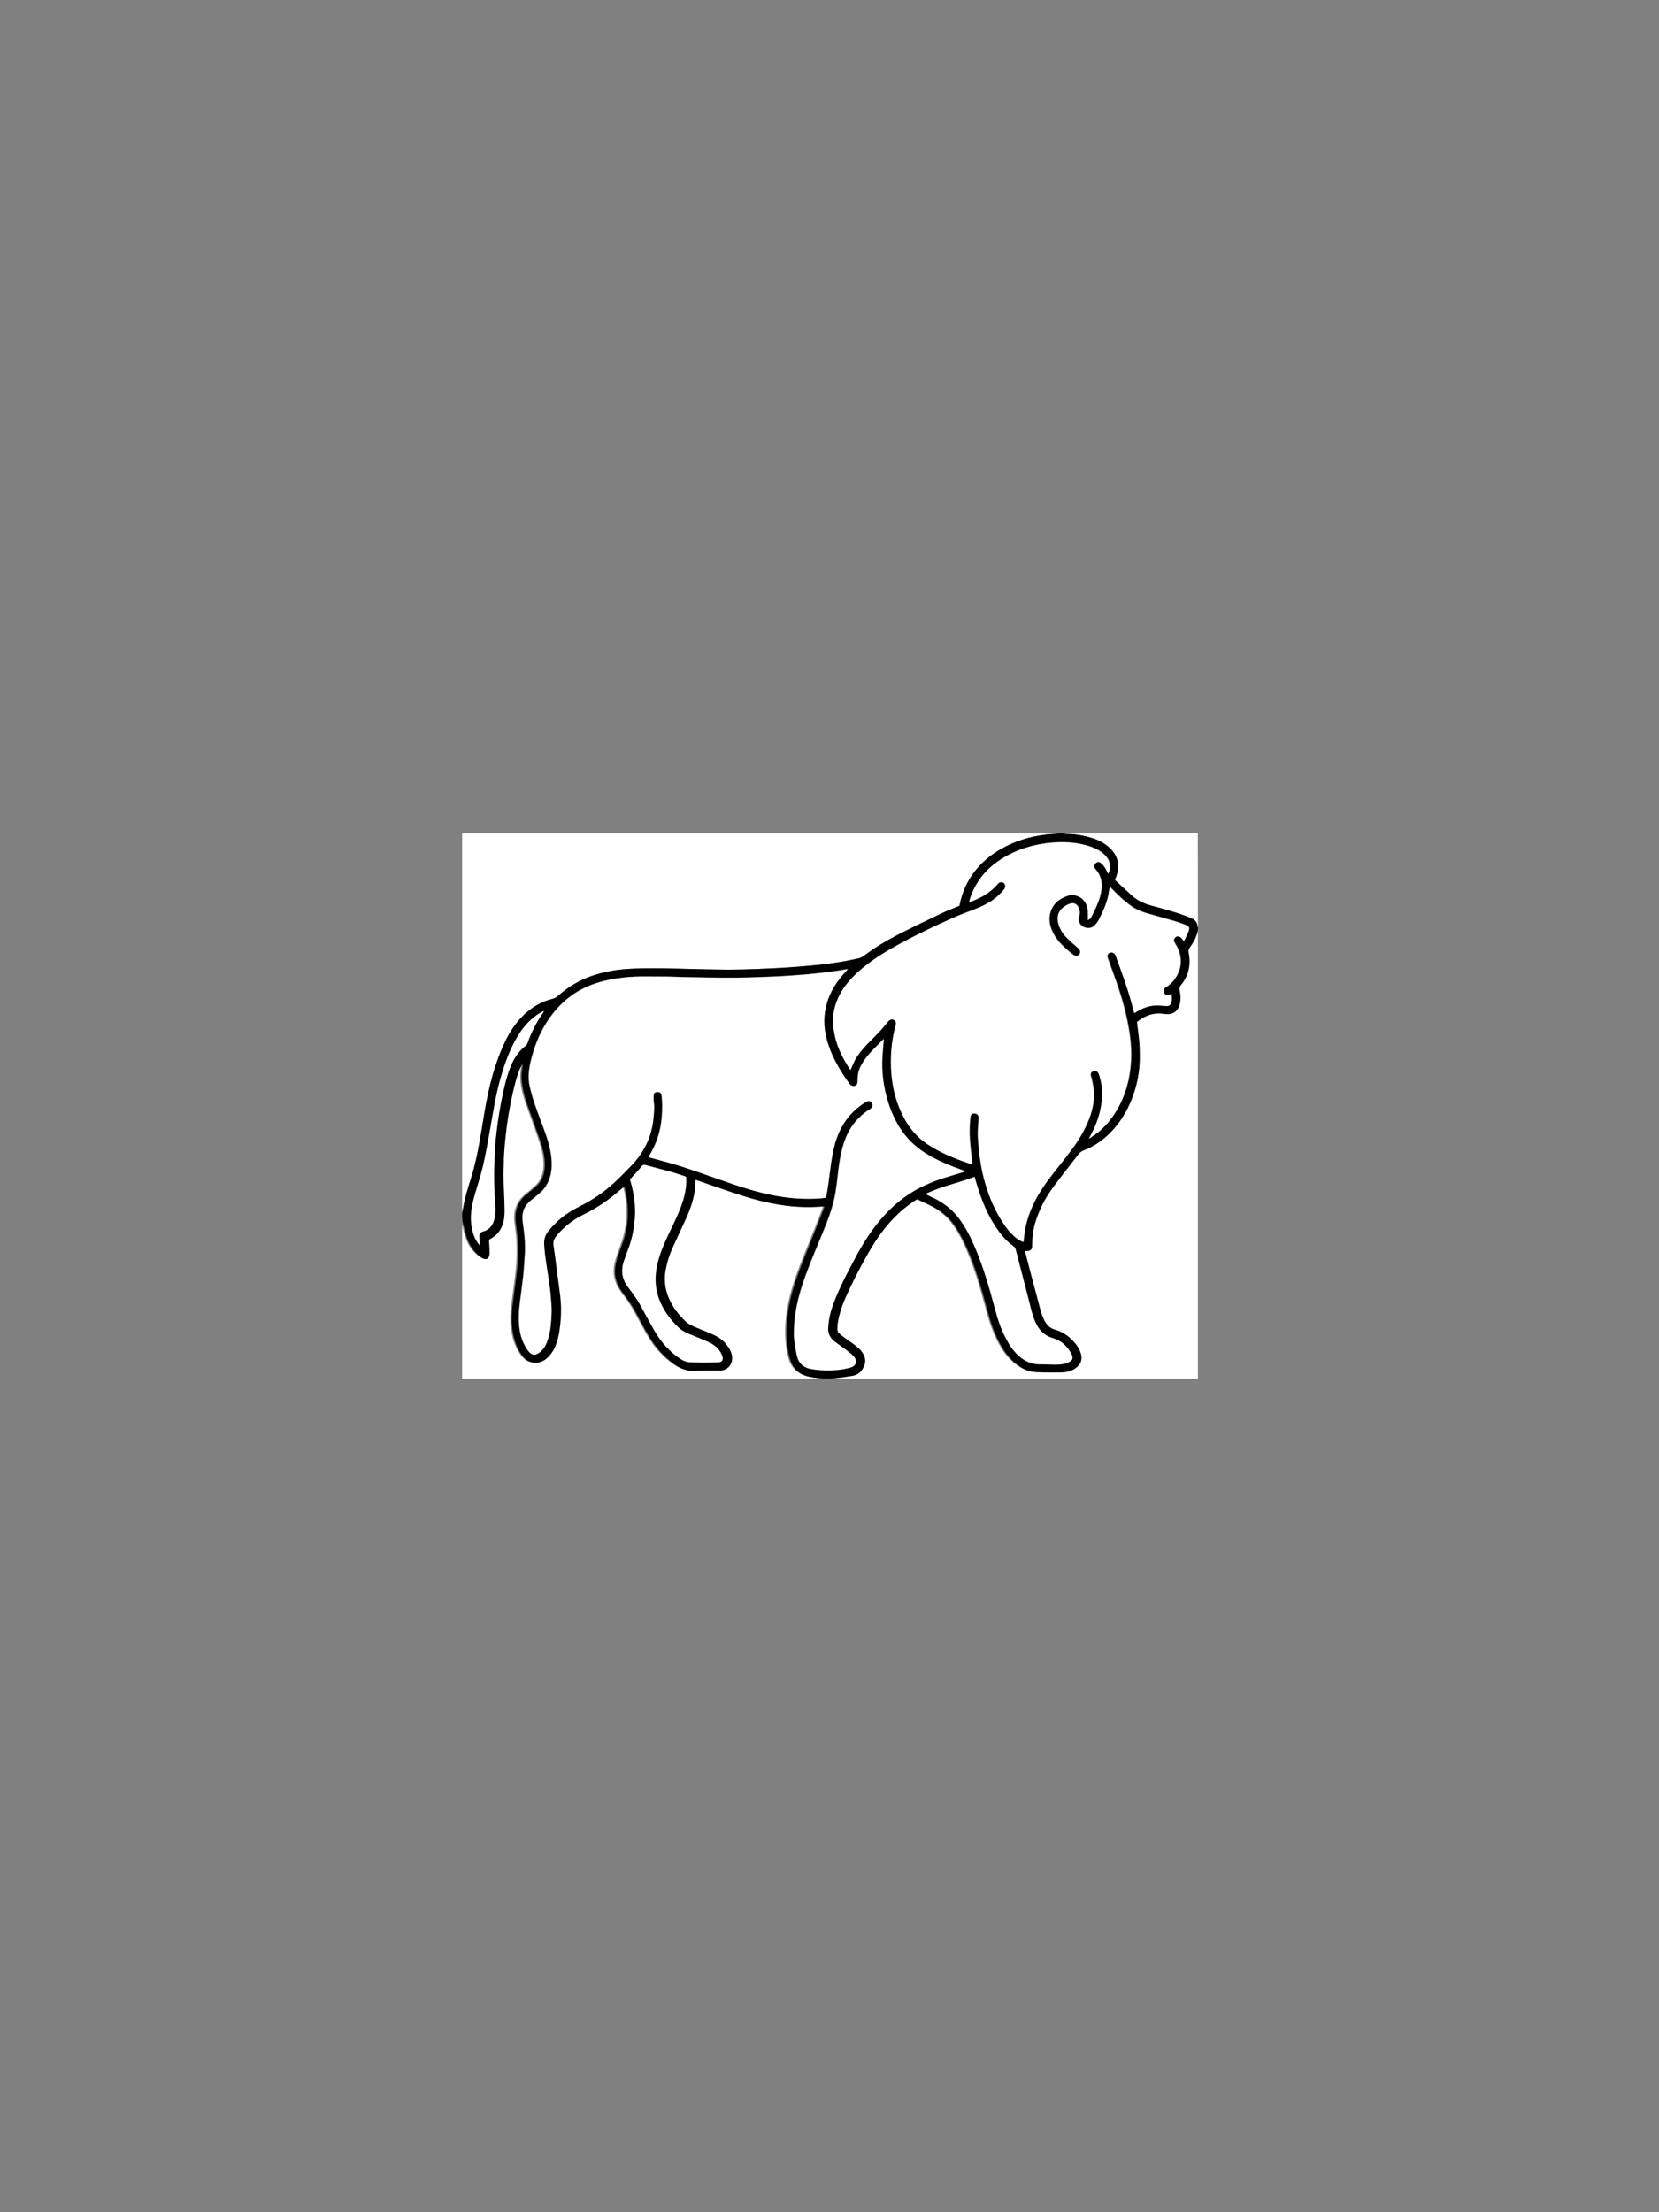
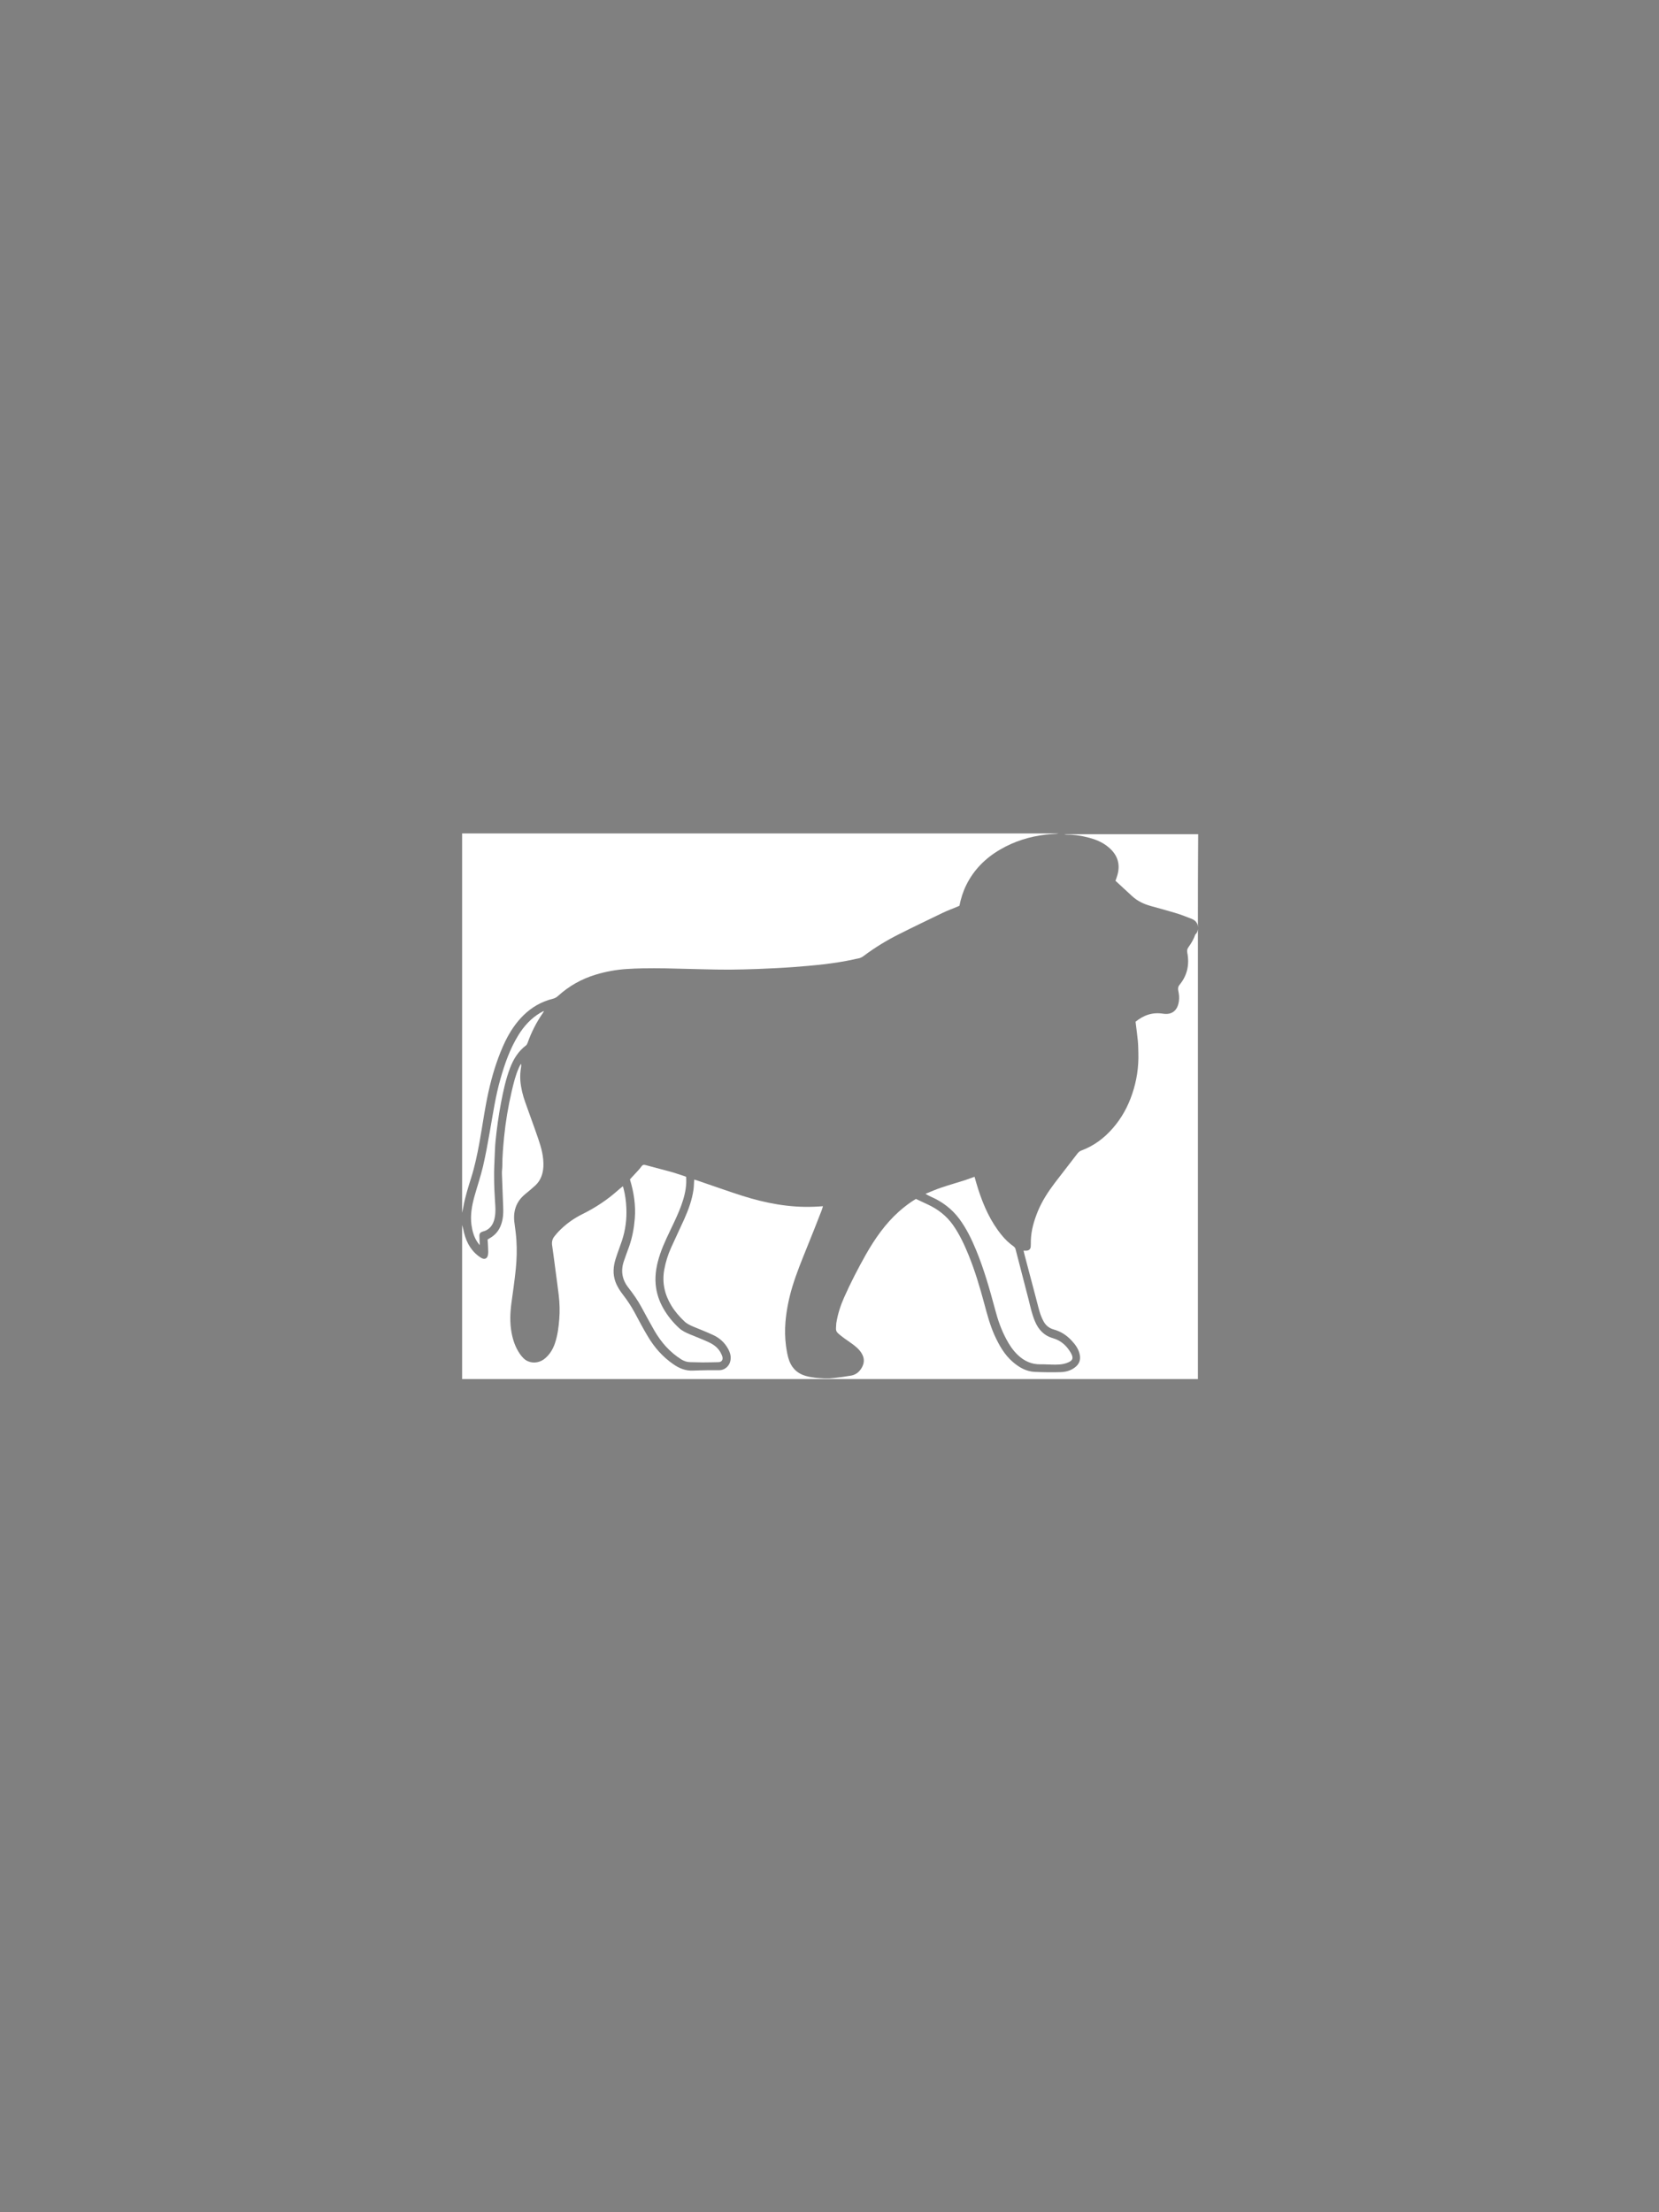
<svg xmlns="http://www.w3.org/2000/svg" xml:space="preserve" style="enable-background:new 0 0 1296 1728;" viewBox="0 0 1296 1728" y="0px" x="0px" id="Layer_1" version="1.1">
  <rect x="0" y="0" width="1296" height="1728" fill="#808080" stroke="none" />
  <style type="text/css">
	.st0{fill:#FFFFFF;}
</style>
  <g>
    <path d="M935.8,725.8c0,117.1,0,234.3,0,351.4c-191.6,0-383.2,0-574.8,0c0-40.1,0-80.2,0-120.3   c0.3,1.1,0.7,2.2,0.9,3.3c0.8,3.9,1.9,7.7,3.8,11.3c2.5,4.6,5.8,8.4,10.3,11.1c2.6,1.5,4.7,0.5,5.2-2.4c0.3-1.7,0.2-3.5,0.1-5.2   c-0.1-2.3-0.2-4.6-0.4-6.8c1.5-1,3-1.7,4.2-2.7c4.2-3.2,6.4-7.7,7.4-12.7c1-4.8,0.6-9.7,0.4-14.6c-0.2-7.1-0.6-14.2-0.8-21.3   c-0.1-2.1,0.3-4.1,0.3-6.2c0-7.6,0.7-15.1,1.4-22.6c1.2-12,3.2-23.8,5.9-35.5c1.5-6.4,3-12.7,5.7-18.7c0.4-1,1-1.9,1.5-2.9   c0.4,0.8,0.3,1.5,0.2,2.2c-0.6,3.6-0.9,7.3-0.6,11c0.5,5.8,1.9,11.5,3.9,17c3.3,9.5,6.9,18.9,10.1,28.4c2.4,6.9,4.3,14,4,21.5   c-0.3,5.7-2,10.8-6.2,14.8c-2.6,2.4-5.4,4.7-8.2,7c-7.1,5.9-9.4,13.5-8.2,22.4c0.6,4.4,1.2,8.8,1.5,13.3c0.5,7.7,0.3,15.3-0.5,22.9   c-0.9,8.9-2.2,17.7-3.4,26.5c-1,7.6-1.3,15.2,0.1,22.8c1.1,6.1,3.1,11.9,6.7,17c1.6,2.2,3.4,4.3,5.9,5.4c4.6,2.1,10.1,1.1,14-2.5   c3.5-3.1,5.8-7,7.3-11.4c2.1-6.2,2.9-12.6,3.4-19c0.5-6.1,0.3-12.3-0.4-18.4c-0.8-6.4-1.6-12.8-2.5-19.2   c-0.9-6.7-1.7-13.4-2.7-20.1c-0.4-2.7,0.3-5.1,2-7.1c1-1.2,2-2.5,3.1-3.6c5.5-5.7,11.8-10.2,18.9-13.7c9.9-4.9,19.1-11,27.4-18.4   c1.2-1.1,2.5-2.1,3.9-3.2c0.2,0.8,0.4,1.2,0.5,1.7c1.3,5,2,10.1,2.2,15.3c0.4,8.7-0.7,17.2-3.4,25.4c-1.6,4.8-3.5,9.6-5,14.4   c-1.8,5.8-2.3,11.7-0.2,17.6c1.4,3.9,3.6,7.3,6.1,10.5c3.3,4.3,6.3,8.8,8.9,13.6c3.4,6.3,6.7,12.7,10.4,18.8   c5.1,8.6,11.6,16,19.9,21.7c4.7,3.3,9.7,5.3,15.6,5c3.6-0.2,7.2-0.2,10.8-0.3c3.2,0,6.4,0,9.6,0c3.7-0.1,6.9-2.5,8.2-6   c1.4-4.1,0.3-7.7-1.7-11.2c-2.7-4.7-6.7-8.2-11.6-10.4c-5-2.3-10.1-4.3-15.2-6.4c-2.5-1.1-5-2.2-7-4.1c-3.9-3.7-7.4-7.7-10.2-12.3   c-5.3-8.7-7.4-18-5.6-28.1c1.1-6,2.9-11.8,5.4-17.3c3.4-7.6,7-15,10.4-22.6c3.3-7.4,6-15,7.1-23c0.3-2.4,0.3-4.9,0.5-7.5   c0.6,0.2,1.2,0.3,1.8,0.5c11.9,4,23.7,8.3,35.6,12.1c18.3,5.8,37,9.4,56.3,8.6c2.2-0.1,4.4-0.2,6.9-0.4c-0.4,1.3-0.7,2.4-1.1,3.4   c-3.7,9.5-7.4,19-11.3,28.5c-4.1,10.2-8.3,20.4-11.5,30.9c-2.7,9-4.6,18.2-5.4,27.6c-0.5,6.2-0.4,12.4,0.4,18.6   c0.6,4.1,1.2,8.2,2.7,12.1c2.4,6,6.7,9.8,12.9,11.5c4.8,1.3,9.7,1.7,14.7,1.9c2.3,0.1,4.6,0,6.9-0.3c4.6-0.5,9.2-1.1,13.7-1.9   c3.9-0.7,6.7-3.1,8.6-6.7c1.9-3.7,1.7-7.2-0.4-10.7c-1.9-3.2-4.8-5.5-7.8-7.7c-2.6-1.9-5.3-3.6-7.8-5.6c-5.3-4.1-4.5-4-4.2-10.2   c0-0.2,0.1-0.3,0.1-0.5c1.1-6.8,3.2-13.3,6-19.6c5.1-11.5,10.9-22.7,17.1-33.7c7-12.3,15.1-23.9,25.7-33.4   c4.2-3.7,8.6-7.1,13.3-9.9c3.2,1.5,6.3,3,9.4,4.4c7.9,3.7,14.5,8.8,19.6,16c5.1,7.3,8.8,15.2,12.1,23.3   c5.1,12.5,8.9,25.4,12.4,38.4c2.2,8.2,4.4,16.5,7.9,24.3c3.6,7.9,7.8,15.4,14.5,21.1c4.9,4.2,10.4,7.3,16.9,7.6   c6.7,0.3,13.4,0.4,20.1,0.2c4-0.1,7.9-1.1,11.2-3.6c3.2-2.4,4.7-5.5,4-9.6c-0.8-4.6-3.4-8.2-6.5-11.5c-3.8-4.1-8.4-7.1-13.9-8.6   c-3.9-1.1-6.6-3.5-8.3-7c-1.1-2.1-2-4.4-2.7-6.7c-1.2-4-2.1-8-3.2-12c-2.8-10.5-5.5-21-8.3-31.4c-0.4-1.4-0.7-2.9-1.1-4.5   c1,0,1.7,0,2.4,0c1.9-0.1,3.1-1.3,3.2-3.2c0.1-1.5,0.1-3,0.1-4.5c0.2-8,2.4-15.5,5.4-22.9c3.3-8.1,8.1-15.4,13.3-22.3   c5.8-7.6,11.7-15.1,17.5-22.7c1-1.3,2-2.2,3.5-2.7c9.6-3.6,17.6-9.6,24.3-17.3c6.9-7.9,11.9-17,15.2-26.9   c3.5-10.3,5.1-20.9,4.8-31.7c-0.1-3.2-0.1-6.4-0.4-9.6c-0.5-5-1.2-9.9-1.8-15c6.2-5.1,13.2-7.6,21.4-6.3c7,1.1,11.3-2.4,12.4-9.4   c0.5-2.9,0.2-5.7-0.4-8.5c-0.4-1.8-0.2-3.3,1.1-4.8c6-7.4,7.7-15.8,5.9-25c-0.4-1.9,0.1-3.1,1.1-4.5c2.2-3,4-6.2,5.2-9.7   C935.3,728.7,935.5,727.2,935.8,725.8z" class="st0" />
    <path d="M361,947.3c0-98.8,0-197.5,0-296.3c155.3,0,310.6,0,465.9,0c-0.6,0.1-1.2,0.3-1.8,0.3   c-2.6,0.2-5.3,0.3-7.9,0.6c-12.8,1.5-24.8,5.2-35.9,11.7c-11.5,6.7-20.6,15.8-26.5,27.8c-2.5,5.1-4.2,10.5-5.3,16.1   c-0.5,0.2-0.9,0.4-1.3,0.6c-4,1.7-8,3.1-11.9,5c-11.4,5.5-22.9,11-34.2,16.7c-9.5,4.8-18.6,10.3-27.1,16.7   c-1.4,1.1-2.9,1.9-4.7,2.2c-1.1,0.2-2.2,0.4-3.3,0.7c-15.6,3.4-31.4,4.8-47.2,6c-9.4,0.7-18.8,1.1-28.2,1.5   c-7.3,0.3-14.5,0.4-21.8,0.5c-6.9,0-13.9-0.1-20.8-0.3c-9.7-0.2-19.3-0.5-29-0.7c-6.1-0.1-12.1-0.1-18.2,0c-4,0.1-8,0.2-12,0.5   c-8.3,0.5-16.5,2-24.4,4.4c-11,3.3-20.8,8.8-29.4,16.6c-1.3,1.2-2.6,1.9-4.3,2.3c-8.8,2.2-16.4,6.6-22.8,12.9   c-6,5.9-10.5,12.8-14.2,20.3c-5.3,11.1-9.1,22.8-12,34.7c-3.6,14.7-5.5,29.7-8.2,44.6c-1.7,9.2-3.6,18.3-6.4,27.2   c-2.3,7.3-4.6,14.6-6,22.1C361.8,943.8,361.4,945.5,361,947.3z" class="st0" />
-     <path d="M361,947.3c0.4-1.8,0.8-3.5,1.1-5.3c1.4-7.6,3.7-14.8,6-22.1c2.8-8.9,4.7-18,6.4-27.2c2.7-14.9,4.6-29.9,8.2-44.6   c2.9-12,6.7-23.6,12-34.7c3.6-7.5,8.2-14.4,14.2-20.3c6.5-6.4,14.1-10.7,22.8-12.9c1.7-0.4,3-1.2,4.3-2.3   c8.5-7.7,18.3-13.2,29.4-16.6c8-2.4,16.1-3.8,24.4-4.4c4-0.3,8-0.4,12-0.5c6.1-0.1,12.1-0.1,18.2,0c9.7,0.2,19.3,0.5,29,0.7   c6.9,0.1,13.9,0.3,20.8,0.3c7.3,0,14.5-0.2,21.8-0.5c9.4-0.4,18.8-0.8,28.2-1.5c15.8-1.2,31.6-2.6,47.2-6c1.1-0.2,2.2-0.5,3.3-0.7   c1.8-0.3,3.3-1.1,4.7-2.2c8.5-6.4,17.7-11.8,27.1-16.7c11.3-5.8,22.7-11.3,34.2-16.7c3.9-1.9,7.9-3.3,11.9-5   c0.4-0.2,0.9-0.4,1.3-0.6c1.1-5.6,2.8-11,5.3-16.1c5.9-12.1,15-21.1,26.5-27.8c11.1-6.5,23.2-10.2,35.9-11.7   c2.6-0.3,5.2-0.4,7.9-0.6c0.6,0,1.2-0.2,1.8-0.3c1.4,0,2.9,0,4.3,0c0.5,0.1,1,0.3,1.6,0.3c5.4,0,10.7,0.8,15.9,2   c6.3,1.5,12.2,3.7,17.2,8c6.3,5.4,9.1,12.2,7.1,20.5c-0.4,1.8-1.2,3.6-1.8,5.6c4.3,3.9,8.6,8,12.9,11.9c4.2,3.9,9.2,6.3,14.7,7.8   c6.4,1.8,12.8,3.4,19.1,5.4c4.4,1.4,8.7,3,13,4.7c2.8,1.1,4.7,3.2,4.7,6.6c0,0.2,0.2,0.4,0.3,0.6c0,0.5,0,1,0,1.4   c-0.3,1.5-0.5,2.9-1,4.3c-1.2,3.5-3,6.7-5.2,9.7c-1,1.4-1.5,2.6-1.1,4.5c1.8,9.2,0.1,17.6-5.9,25c-1.3,1.5-1.5,3-1.1,4.8   c0.6,2.8,0.9,5.6,0.4,8.5c-1.1,7-5.4,10.5-12.4,9.4c-8.2-1.3-15.2,1.2-21.4,6.3c0.6,5.1,1.3,10,1.8,15c0.3,3.2,0.3,6.4,0.4,9.6   c0.3,10.9-1.3,21.4-4.8,31.7c-3.4,9.9-8.3,19-15.2,26.9c-6.7,7.7-14.7,13.7-24.3,17.3c-1.5,0.6-2.5,1.5-3.5,2.7   c-5.8,7.6-11.8,15.1-17.5,22.7c-5.3,6.9-10,14.2-13.3,22.3c-3,7.3-5.3,14.9-5.4,22.9c0,1.5-0.1,3-0.1,4.5c-0.1,1.9-1.2,3.1-3.2,3.2   c-0.7,0.1-1.4,0-2.4,0c0.4,1.6,0.7,3.1,1.1,4.5c2.7,10.5,5.5,21,8.3,31.4c1.1,4,2,8,3.2,12c0.7,2.3,1.6,4.5,2.7,6.7   c1.8,3.5,4.5,5.9,8.3,7c5.4,1.5,10,4.5,13.9,8.6c3.1,3.3,5.7,6.9,6.5,11.5c0.7,4.1-0.8,7.2-4,9.6c-3.3,2.5-7.2,3.5-11.2,3.6   c-6.7,0.2-13.4,0.1-20.1-0.2c-6.6-0.3-12-3.4-16.9-7.6c-6.7-5.8-10.9-13.2-14.5-21.1c-3.5-7.8-5.7-16-7.9-24.3   c-3.5-13-7.3-25.9-12.4-38.4c-3.3-8.1-7.1-16.1-12.1-23.3c-5-7.2-11.7-12.3-19.6-16c-3.1-1.5-6.2-2.9-9.4-4.4   c-4.7,2.8-9.2,6.2-13.3,9.9c-10.7,9.5-18.7,21.1-25.7,33.4c-6.2,11-12,22.2-17.1,33.7c-2.8,6.3-4.9,12.8-6,19.6   c0,0.2-0.1,0.3-0.1,0.5c-0.4,6.2-1.1,6.1,4.2,10.2c2.5,2,5.2,3.7,7.8,5.6c3,2.2,5.8,4.5,7.8,7.7c2.1,3.5,2.3,7,0.4,10.7   c-1.8,3.6-4.6,6-8.6,6.7c-4.5,0.8-9.1,1.4-13.7,1.9c-2.3,0.3-4.6,0.4-6.9,0.3c-4.9-0.2-9.9-0.6-14.7-1.9   c-6.2-1.7-10.5-5.5-12.9-11.5c-1.5-3.9-2.2-8-2.7-12.1c-0.9-6.2-0.9-12.4-0.4-18.6c0.7-9.4,2.6-18.6,5.4-27.6   c3.2-10.5,7.4-20.7,11.5-30.9c3.8-9.5,7.5-19,11.3-28.5c0.4-1,0.7-2.1,1.1-3.4c-2.5,0.1-4.7,0.3-6.9,0.4c-19.3,0.8-38-2.8-56.3-8.6   c-11.9-3.8-23.7-8-35.6-12.1c-0.6-0.2-1.2-0.4-1.8-0.5c-0.2,2.6-0.2,5.1-0.5,7.5c-1.1,8.1-3.7,15.6-7.1,23c-3.4,7.6-7,15-10.4,22.6   c-2.5,5.5-4.3,11.3-5.4,17.3c-1.8,10.1,0.3,19.4,5.6,28.1c2.8,4.6,6.3,8.6,10.2,12.3c2,1.9,4.5,3,7,4.1c5.1,2.2,10.2,4.1,15.2,6.4   c4.9,2.3,8.8,5.7,11.6,10.4c2,3.5,3.2,7.1,1.7,11.2c-1.2,3.5-4.5,5.9-8.2,6c-3.2,0-6.4,0-9.6,0c-3.6,0.1-7.2,0.1-10.8,0.3   c-5.9,0.3-10.9-1.7-15.6-5c-8.3-5.8-14.8-13.2-19.9-21.7c-3.7-6.2-7-12.5-10.4-18.8c-2.6-4.8-5.6-9.3-8.9-13.6   c-2.5-3.2-4.8-6.6-6.1-10.5c-2.1-5.9-1.6-11.8,0.2-17.6c1.5-4.9,3.4-9.6,5-14.4c2.7-8.3,3.8-16.7,3.4-25.4   c-0.2-5.2-1-10.3-2.2-15.3c-0.1-0.5-0.3-0.9-0.5-1.7c-1.4,1.2-2.7,2.2-3.9,3.2c-8.3,7.3-17.4,13.5-27.4,18.4   c-7.1,3.5-13.4,8-18.9,13.7c-1.1,1.1-2.1,2.4-3.1,3.6c-1.7,2.1-2.4,4.4-2,7.1c1,6.7,1.8,13.4,2.7,20.1c0.8,6.4,1.7,12.8,2.5,19.2   c0.7,6.1,0.9,12.3,0.4,18.4c-0.5,6.4-1.2,12.8-3.4,19c-1.5,4.4-3.8,8.2-7.3,11.4c-3.9,3.6-9.4,4.6-14,2.5c-2.6-1.2-4.4-3.2-5.9-5.4   c-3.6-5.1-5.6-10.9-6.7-17c-1.4-7.6-1.1-15.2-0.1-22.8c1.1-8.8,2.4-17.7,3.4-26.5c0.8-7.6,1-15.3,0.5-22.9   c-0.3-4.4-0.9-8.9-1.5-13.3c-1.2-8.9,1.1-16.6,8.2-22.4c2.8-2.3,5.6-4.5,8.2-7c4.3-4,5.9-9.1,6.2-14.8c0.4-7.5-1.6-14.6-4-21.5   c-3.3-9.5-6.8-18.9-10.1-28.4c-1.9-5.5-3.3-11.2-3.9-17c-0.3-3.7-0.1-7.3,0.6-11c0.1-0.7,0.2-1.3-0.2-2.2c-0.5,1-1,1.9-1.5,2.9   c-2.7,6-4.2,12.4-5.7,18.7c-2.7,11.7-4.7,23.6-5.9,35.5c-0.8,7.5-1.4,15.1-1.4,22.6c0,2.1-0.3,4.1-0.3,6.2   c0.2,7.1,0.6,14.2,0.8,21.3c0.1,4.9,0.5,9.7-0.4,14.6c-1,5.1-3.3,9.5-7.4,12.7c-1.2,1-2.7,1.7-4.2,2.7c0.1,2.2,0.3,4.5,0.4,6.8   c0,1.7,0.1,3.5-0.1,5.2c-0.5,3-2.6,3.9-5.2,2.4c-4.5-2.7-7.8-6.5-10.3-11.1c-1.9-3.5-3-7.4-3.8-11.3c-0.2-1.1-0.6-2.2-0.9-3.3   C361,953.7,361,950.5,361,947.3z M645.2,935.5c1.7-7.4,2.2-14.7,3.1-22c0.8-7,1.9-13.9,3.8-20.6c3.8-13.2,11.1-24,22.8-31.5   c0.7-0.5,1.5-1,2.3-1.3c1.9-0.7,3.9,0.6,4.2,2.7c0.2,1.6-0.6,2.7-2,3.5c-4.3,2.6-8.1,5.9-11.4,9.8c-5,6-8,13-10.1,20.4   c-2.4,8.9-3.2,18-4.3,27.1c-0.6,4.6-1.2,9.2-2.3,13.7c-2.7,11.3-7.3,21.9-11.7,32.6c-4.8,11.7-9.8,23.4-13.6,35.5   c-3.7,12-6.1,24.2-6,36.9c0,1.5,0.1,3,0.3,4.5c0.7,4.2,1.1,8.5,2.2,12.7c1.3,5.1,4.8,8.4,10,9.5c1.2,0.3,2.4,0.5,3.5,0.6   c5.8,0.8,11.6,0.8,17.4,0.4c3.6-0.2,7.3-1,10.8-2c4.4-1.3,5.5-5.4,2.4-8.7c-1.6-1.7-3.5-3.3-5.4-4.7c-3.1-2.4-6.4-4.5-9.5-6.9   c-3.6-2.8-5.4-6.4-5-11.1c0.2-1.8,0.3-3.7,0.6-5.5c1-6.7,3.3-13,5.9-19.1c4-9.4,8.7-18.5,13.5-27.5c6.9-13,14.6-25.4,24.7-36.3   c5.6-6,11.9-11.4,18.8-15.9c9.8-6.4,20.5-10.6,31.7-13.8c3.8-1.1,7.6-2.3,11.5-3.5c-0.2-0.3-0.3-0.5-0.4-0.6   c-0.6-0.3-1.2-0.5-1.8-0.7c-8.4-2.9-16.5-6.3-24.3-10.6c-9-5-16.7-11.4-22.6-19.9c-6.6-9.5-10.6-20.1-13.1-31.3   c-1.6-7.4-2.4-14.9-2.3-22.5c0-4.5,0.6-9.1,0.9-13.6c0.1-1.3,0.2-2.5,0.4-4.4c-6,6.1-12.1,11.5-16.4,18.4c-1.8,2.9-3.3,5.9-3.7,9.3   c-0.3,2-0.3,4.1-0.4,6.2c-0.1,1.8-1.3,2.9-3.1,2.9c-1.3,0-2.3-0.5-3.1-1.6c-1.1-1.5-2.2-3-3.2-4.5c-6.4-9.4-11.9-19.3-14.7-30.4   c-2-7.9-2.6-15.9-1-23.9c2-10.2,6.9-19,13.7-26.7c1.2-1.3,2.3-2.6,3.8-4.3c-3.4,0.6-6.3,1.1-9.2,1.5c-14.3,2.1-28.7,3.3-43.1,4.1   c-8.6,0.5-17.2,0.7-25.8,1c-6.2,0.2-12.5,0.3-18.7,0.2c-10.3-0.1-20.6-0.3-30.9-0.5c-4.9-0.1-9.9-0.4-14.8-0.4   c-10.8,0-21.6-0.4-32.3,0.7c-8.8,1-17.3,2.6-25.6,5.8c-15.3,5.9-26.7,16.2-35.3,30c-5.6,9-9.3,18.7-11.8,28.9   c-1.6,6.5-2.5,13.1-1.1,19.7c1,4.7,2.4,9.4,3.9,14c3,8.7,6.4,17.2,9.4,25.9c2.5,7.4,4.2,15,4,23c-0.2,6.3-1.8,12.1-5.6,17.2   c-2.1,2.8-4.9,5-7.6,7.2c-2.1,1.6-4.2,3.3-5.9,5.2c-3.8,4.3-4.2,9.6-3.4,15.1c1.3,8.7,2.2,17.4,1.4,26.2c-0.4,4.6-0.5,9.2-1,13.8   c-0.8,7.2-1.8,14.4-2.7,21.5c-0.9,7.3-1.3,14.6-0.2,21.9c0.9,5.7,2.9,10.9,6.2,15.7c2.8,4,5.9,4.4,9.7,1.4   c3.3-2.7,4.9-6.4,6.2-10.3c2-6.4,2.4-13,2.7-19.6c0.2-3.3-0.1-6.5-0.3-9.8c-0.3-4.2-0.7-8.4-1.3-12.6c-1.4-10.6-3.5-21-4.2-31.7   c-0.2-3.7,0.6-7,2.8-9.8c2.3-2.9,4.9-5.7,7.6-8.3c5.5-5.2,11.9-9,18.7-12.4c9.3-4.6,17.8-10.4,25.3-17.5c4.7-4.3,9.1-8.9,13.6-13.5   c4.5-4.7,8.3-9.9,11.3-15.7c3.6-7,5.5-14.4,6.2-22.2c0.3-3.8,0.9-7.6,0.2-11.4c-0.3-1.8-0.2-3.7-0.2-5.5c0-1.7,1-2.6,2.7-2.8   c2.1-0.2,3.4,0.9,3.7,3.1c0.6,5.8,0.6,11.6,0,17.4c-0.9,10-3.8,19.3-8.9,28c-0.5,0.8-0.9,1.6-1.4,2.5c0.9,0.2,1.5,0.4,2.1,0.5   c7.9,2.2,15.9,4.2,23.7,6.7c12.1,3.9,24,8.3,36,12.4c14.3,4.9,28.8,9.3,43.9,11.5c9.5,1.3,19,1.7,28.6,1   C642.5,935.9,643.9,935.7,645.2,935.5z M850.7,889.4c0.8-0.4,1.1-0.6,1.4-0.8c8.8-5.4,15.5-12.8,20.6-21.6   c7-11.8,10.3-24.7,11.1-38.2c0.4-7,0-14-1-21c-2.1-15-6.3-29.4-11.4-43.6c-1.9-5.4-3.9-10.8-5.8-16.2c-0.6-1.7,0-3.2,1.4-3.8   c1.5-0.7,3.4-0.3,4.3,1c0.4,0.6,0.7,1.3,0.9,1.9c4.3,11.8,8.7,23.6,12,35.8c0.7,2.7,1.4,5.4,2.2,8.3c0.8-0.5,1.4-0.8,2-1.2   c6-3.7,12.5-5.5,19.6-4.6c1.3,0.2,2.7,0.2,4.1,0.2c1.2,0,2.2-0.6,2.7-1.6c1.2-2.5,1-5,0.5-7.7c-0.8,0.3-1.2,0.5-1.6,0.7   c-2.5,0.9-4.5-0.7-4.4-3.3c0-1.5,1.1-2.2,2.1-2.9c2.3-1.5,4.4-3.2,6-5.4c4-5.3,6-11.2,5-17.9c-0.6-4-2.1-7.6-4.3-11   c-1.2-1.8-0.9-3.6,0.6-4.7c1.3-1,3.5-0.5,4.7,0.9c0.5,0.6,1,1.3,1.8,2.3c1.3-2.9,2.7-5.3,3.6-7.9c0.9-2.6,0.4-3.7-2.1-4.7   c-2.8-1.1-5.7-2.2-8.6-3c-7.4-2.2-14.9-4.2-22.3-6.3c-4.2-1.2-8.2-3-11.9-5.6c-5.4-3.8-10.1-8.3-14.7-13c-0.6-0.6-1.2-1.2-1.9-1.9   c-0.6,3.1-0.9,5.8-1.6,8.5c-1.6,6.1-4.2,11.7-7,17.2c-0.8,1.5-1.9,3-3.1,4.2c-2,2.2-4.7,2.7-7.5,1.9c-3.4-0.9-6.3-4.6-4.9-8.5   c0.9-2.4,0.6-4.9-0.4-7.2c-1.3-2.9-4-4-6.9-2.9c-2.4,0.9-4.4,2.2-6.2,3.9c-2.7,2.8-3.6,6.1-2.9,9.9c0.9,4.9,3.2,9,6.7,12.5   c2.9,2.9,6.1,5.6,9.2,8.4c1,0.9,1.6,1.8,1.5,3.1c-0.3,2.7-3,3.8-5.4,2.1c-1.4-1-2.7-2.2-4.1-3.3c-4.4-3.8-8.6-7.9-11.4-13.1   c-2.7-5-4-10.4-2.7-15.9c1.8-7.5,7.2-11.8,14.3-14c2.5-0.8,4.9-0.5,7.3,0.4c4.6,1.8,7.8,6.4,8,11.8c0.1,2.2,0,4.4,0,6.9   c0.5-0.3,1.1-0.5,1.5-0.9c0.6-0.6,1.1-1.4,1.5-2.2c2.4-4.9,4.9-9.9,6.4-15.2c2.1-7.7,2.1-15.1-3.7-21.6c-1.4-1.5-1.1-3.2,0.3-4.5   c1.4-1.3,2.9-1.3,4.5,0.1c1.9,1.7,3.3,3.9,4.4,6.2c0.3,0.6,0.6,1.2,0.9,2c2.8-5.6,1-10.9-2.2-14.2c-3.7-3.9-8.4-6-13.4-7.6   c-9.5-2.9-19.3-3.4-29.1-2.5c-13.8,1.3-26.7,5.2-38.5,12.6c-9.9,6.2-17.5,14.5-22.4,25.2c-1.2,2.7-2.3,5.5-3.1,8.9   c2.1-0.9,3.9-1.6,5.6-2.4c5.8-2.6,11.1-5.9,15.5-10.6c0.6-0.6,1.1-1.3,1.8-2c0.9-0.9,2.7-1.2,3.8-0.6c1.2,0.6,1.9,1.8,1.6,3.2   c-0.1,0.8-0.5,1.7-1,2.3c-1.8,1.9-3.5,3.9-5.5,5.6c-4.5,3.8-9.6,6.5-15,8.8c-6.4,2.6-12.9,4.8-19.1,7.6   c-14.4,6.3-28.6,13.1-42.4,20.7c-9.9,5.4-19.5,11.2-28.2,18.4c-6.4,5.3-12.3,11.2-16.6,18.4c-4.5,7.5-7,15.6-6.7,24.3   c0.1,3.7,0.8,7.5,1.6,11.1c1.9,8.7,5.9,16.5,10.6,23.9c0.4,0.7,0.9,1.3,1.4,2.1c1.1-2.5,2-4.8,3.1-7c2.6-5,6.3-9.2,10.1-13.3   c3.5-3.6,7.1-7.1,10.5-10.8c2-2.1,3.8-4.5,5.7-6.8c1.6-2,4.1-2.1,5.6-0.3c0.9,1.1,0.7,2.2,0.3,3.4c-3.4,12.7-4.5,25.7-3.2,38.8   c1.1,11.8,4.2,23,9.8,33.5c4.4,8.3,10.4,15.3,18.3,20.5c9.5,6.3,19.9,10.7,30.7,14.4c1.3,0.5,2.7,0.9,4.2,1.3c0-0.7,0-1-0.1-1.4   c-0.6-6.1-1.4-12.2-1.8-18.3c-0.4-5.9-0.2-11.8,0.5-17.7c0.1-0.4,0.3-0.9,0.6-1.2c1.1-1.3,2.6-1.6,4.1-0.8c1.4,0.7,2,1.9,1.8,3.6   c-0.3,3.9-0.7,7.8-0.7,11.7c0,3.6,0.4,7.3,0.7,10.9c0.8,9.1,2.3,18.2,4.8,27c3.4,12.1,8.3,23.4,15.5,33.8   c3.4,4.8,7.2,9.2,12.3,12.1c0.7,0.4,1.5,0.6,2.3,1c0.2-1.7,0.4-3.2,0.5-4.6c1.1-10.5,4.6-20.2,9.5-29.4c4.8-9,11.1-16.9,17.4-24.9   c6.9-8.8,14-17.4,19.3-27.3c5.4-10.1,9.1-20.7,8.2-32.4c-0.2-3-1-5.9-1.6-8.9c-0.1-0.8-0.6-1.5-0.7-2.3c-0.4-2.2,0.7-3.6,2.9-3.7   c2-0.1,3,0.6,3.7,2.9c2.6,7.8,2.9,15.8,1.6,23.8c-1.2,7.5-3.6,14.5-7.1,21.2C852.4,886,851.7,887.5,850.7,889.4z M536,919.2   c-0.7-0.2-1.3-0.5-2-0.7c-3.3-1.1-6.5-2.2-9.8-3.1c-6.6-1.8-13.3-3.5-19.9-5.3c-1.4-0.4-2.2,0-3,1.1c-0.9,1.2-1.9,2.3-2.9,3.5   c-2,2.2-4.1,4.4-6,6.5c0,0.3,0,0.4,0,0.5c2.9,9.8,4.4,19.8,3.7,30.2c-0.5,7.4-1.8,14.5-4.3,21.5c-1.4,3.9-2.8,7.8-4.2,11.7   c-2.6,7.5-1.5,14.4,3.4,20.7c3.9,5,7.5,10.1,10.5,15.7c3.2,6,6.4,12,9.8,17.8c5.3,9.2,12.2,17,21.2,22.7c2.1,1.4,4.4,2.2,7,2.1   c3.2-0.1,6.4,0.2,9.6,0.2c4.2,0,8.3-0.1,12.5-0.2c2.3-0.1,3.5-1.7,3-3.9c-0.2-0.8-0.5-1.5-0.8-2.2c-2-4.5-5.6-7.4-9.8-9.4   c-4.9-2.3-10-4.2-15-6.3c-3.1-1.3-6.1-2.8-8.6-5.1c-4.6-4.4-8.7-9.4-11.9-14.9c-3.4-5.9-5.5-12.2-6.1-19c-0.7-8.2,0.8-16,3.5-23.7   c2.8-8.3,6.8-16,10.5-23.9c2.8-5.9,5.5-11.9,7.4-18.2C535.4,931.6,536.4,925.6,536,919.2z M723,932.5c0.8,0.4,1.1,0.7,1.4,0.8   c1,0.5,2,1,3,1.5c8.9,3.9,16.4,9.5,22.2,17.4c5.5,7.4,9.4,15.7,13,24.2c6.2,15,10.7,30.5,14.8,46.2c2.2,8.1,4.8,16,8.8,23.4   c2.5,4.6,5.3,8.9,9.1,12.5c4.9,4.7,10.7,7.4,17.7,7.2c2.9-0.1,5.9,0.2,8.9,0.2c3.8,0.1,7.7,0.1,11.4-1.2c5.1-1.8,5.5-4,3.4-7.8   c-3.2-5.7-7.8-9.8-14-11.6c-7.1-2.1-11.4-6.7-14.1-13.2c-2.3-5.4-3.5-11.1-4.9-16.7c-3.4-13.3-6.9-26.5-10.3-39.8   c-0.3-1-0.8-1.6-1.7-2.2c-3.4-2.4-6.4-5.2-9-8.5c-8.7-10.8-14.3-23.2-18.5-36.2c-1-3.1-1.9-6.3-2.8-9.5c-2.6,1-5.1,1.9-7.6,2.7   c-6.2,2-12.4,3.7-18.5,5.8C731.2,929.1,727.3,930.8,723,932.5z M424.8,790.1c-0.1-0.1-0.2-0.2-0.2-0.3c-0.9,0.5-1.8,0.9-2.7,1.4   c-7.2,4.4-12.7,10.3-17.1,17.4c-6.6,10.7-10.8,22.4-14.1,34.4c-3.7,13.4-5.8,27.1-8.2,40.7c-1.6,9.2-3.3,18.5-5.4,27.6   c-1.9,7.9-4.5,15.6-6.7,23.4c-2,7.2-3.4,14.6-2.3,22.2c0.7,5,2,9.7,4.9,13.8c0.4,0.6,1,1.2,1.6,2c-0.1-2.7-0.3-5-0.3-7.3   c0-1.9,0.8-2.7,2.6-3.3c1.1-0.4,2.3-0.7,3.3-1.3c3.9-2.3,5.5-6.1,6.2-10.3c0.7-4,0.4-8.1,0.1-12.1c-0.4-6.2-0.6-12.4-0.7-18.6   c0-5.3,0.2-10.5,0.4-15.8c0.2-4.1,0.3-8.3,0.7-12.4c1-10.1,2.3-20.2,4.3-30.2c1.8-9.2,3.7-18.4,7.1-27.2c2.6-6.9,6.4-13,12.4-17.5   c0.6-0.5,1.1-1.4,1.3-2.1c2.9-8.2,6.8-16,11.8-23.1C424.3,791,424.6,790.5,424.8,790.1z" />
-     <path d="M935.8,724.4c-0.1-0.2-0.3-0.4-0.3-0.6c0-3.3-1.9-5.4-4.7-6.6c-4.3-1.7-8.6-3.4-13-4.7   c-6.3-1.9-12.7-3.6-19.1-5.4c-5.5-1.5-10.5-3.9-14.7-7.8c-4.3-4-8.7-8-12.9-11.9c0.7-2,1.4-3.8,1.8-5.6c2-8.3-0.7-15.1-7.1-20.5   c-5-4.3-10.9-6.5-17.2-8c-5.2-1.3-10.5-2-15.9-2c-0.5,0-1-0.2-1.6-0.3c34.9,0,69.7,0,104.6,0C935.8,675.5,935.8,699.9,935.8,724.4z" class="st0" />
-     <path d="M645.2,935.5c-1.4,0.2-2.7,0.5-4.2,0.6c-9.6,0.7-19.1,0.3-28.6-1c-15.1-2.1-29.6-6.5-43.9-11.5   c-12-4.1-23.9-8.5-36-12.4c-7.8-2.5-15.8-4.5-23.7-6.7c-0.6-0.2-1.2-0.3-2.1-0.5c0.5-0.9,0.9-1.7,1.4-2.5c5.1-8.7,8-18,8.9-28   c0.5-5.8,0.6-11.6,0-17.4c-0.2-2.3-1.5-3.3-3.7-3.1c-1.7,0.1-2.6,1-2.7,2.8c0,1.8-0.1,3.7,0.2,5.5c0.6,3.8,0.1,7.6-0.2,11.4   c-0.7,7.8-2.6,15.2-6.2,22.2c-3,5.8-6.7,11-11.3,15.7c-4.4,4.6-8.9,9.2-13.6,13.5c-7.6,7-16.1,12.8-25.3,17.5   c-6.7,3.4-13.2,7.2-18.7,12.4c-2.7,2.6-5.3,5.3-7.6,8.3c-2.2,2.8-3,6.1-2.8,9.8c0.6,10.7,2.8,21.1,4.2,31.7c0.6,4.2,1,8.4,1.3,12.6   c0.2,3.3,0.5,6.5,0.3,9.8c-0.3,6.6-0.7,13.2-2.7,19.6c-1.2,3.9-2.9,7.6-6.2,10.3c-3.8,3.1-6.9,2.7-9.7-1.4   c-3.3-4.7-5.3-10-6.2-15.7c-1.2-7.3-0.7-14.6,0.2-21.9c0.9-7.2,1.9-14.4,2.7-21.5c0.5-4.6,0.6-9.2,1-13.8   c0.8-8.8-0.2-17.5-1.4-26.2c-0.8-5.5-0.4-10.7,3.4-15.1c1.7-2,3.9-3.6,5.9-5.2c2.7-2.2,5.5-4.4,7.6-7.2c3.8-5.1,5.4-10.9,5.6-17.2   c0.2-7.9-1.5-15.5-4-23c-3-8.7-6.4-17.2-9.4-25.9c-1.6-4.6-2.9-9.3-3.9-14c-1.4-6.6-0.5-13.2,1.1-19.7c2.5-10.2,6.2-19.9,11.8-28.9   c8.6-13.7,20-24.1,35.3-30c8.3-3.2,16.8-4.8,25.6-5.8c10.7-1.2,21.5-0.7,32.3-0.7c4.9,0,9.9,0.3,14.8,0.4   c10.3,0.2,20.6,0.4,30.9,0.5c6.2,0,12.5,0,18.7-0.2c8.6-0.2,17.2-0.5,25.8-1c14.4-0.8,28.8-2,43.1-4.1c2.9-0.4,5.8-0.9,9.2-1.5   c-1.5,1.7-2.7,3-3.8,4.3c-6.8,7.8-11.7,16.5-13.7,26.7c-1.6,8-1.1,16,1,23.9c2.9,11.1,8.4,21,14.7,30.4c1,1.5,2.1,3,3.2,4.5   c0.8,1.1,1.8,1.6,3.1,1.6c1.8,0,3-1.1,3.1-2.9c0.1-2.1,0.1-4.2,0.4-6.2c0.5-3.4,2-6.4,3.7-9.3c4.3-6.9,10.4-12.2,16.4-18.4   c-0.2,1.8-0.3,3.1-0.4,4.4c-0.3,4.5-0.8,9-0.9,13.6c-0.1,7.6,0.7,15.1,2.3,22.5c2.5,11.2,6.5,21.8,13.1,31.3   c5.9,8.5,13.6,14.9,22.6,19.9c7.8,4.3,16,7.7,24.3,10.6c0.6,0.2,1.2,0.4,1.8,0.7c0.1,0.1,0.2,0.2,0.4,0.6   c-3.9,1.2-7.7,2.3-11.5,3.5c-11.2,3.2-21.9,7.5-31.7,13.8c-6.9,4.5-13.1,9.8-18.8,15.9c-10.1,10.8-17.9,23.2-24.7,36.3   c-4.8,9-9.5,18.1-13.5,27.5c-2.6,6.2-4.9,12.5-5.9,19.1c-0.3,1.8-0.4,3.6-0.6,5.5c-0.4,4.6,1.4,8.3,5,11.1c3.1,2.4,6.4,4.6,9.5,6.9   c1.9,1.4,3.8,3,5.4,4.7c3.1,3.3,2.1,7.5-2.4,8.7c-3.5,1-7.2,1.7-10.8,2c-5.8,0.4-11.6,0.4-17.4-0.4c-1.2-0.2-2.4-0.4-3.5-0.6   c-5.3-1.1-8.7-4.4-10-9.5c-1-4.2-1.5-8.4-2.2-12.7c-0.2-1.5-0.3-3-0.3-4.5c-0.2-12.6,2.2-24.9,6-36.9c3.8-12.1,8.8-23.8,13.6-35.5   c4.4-10.7,9-21.3,11.7-32.6c1.1-4.5,1.7-9.1,2.3-13.7c1.1-9.1,1.9-18.2,4.3-27.1c2-7.5,5-14.4,10.1-20.4c3.3-3.9,7.1-7.2,11.4-9.8   c1.4-0.8,2.1-1.9,2-3.5c-0.2-2.1-2.2-3.4-4.2-2.7c-0.8,0.3-1.6,0.8-2.3,1.3c-11.7,7.5-19,18.2-22.8,31.5c-1.9,6.8-3,13.7-3.8,20.6   C647.5,920.8,646.9,928.1,645.2,935.5z" class="st0" />
-     <path d="M850.7,889.4c1-1.9,1.7-3.4,2.4-4.8c3.5-6.7,5.9-13.8,7.1-21.2c1.3-8.1,1-16-1.6-23.8   c-0.8-2.3-1.7-3.1-3.7-2.9c-2.2,0.1-3.3,1.5-2.9,3.7c0.2,0.8,0.6,1.5,0.7,2.3c0.6,3,1.3,5.9,1.6,8.9c0.9,11.7-2.8,22.3-8.2,32.4   c-5.3,9.9-12.4,18.6-19.3,27.3c-6.3,7.9-12.5,15.9-17.4,24.9c-5,9.2-8.4,18.9-9.5,29.4c-0.1,1.4-0.3,2.8-0.5,4.6   c-0.8-0.3-1.6-0.6-2.3-1c-5.2-3-9-7.3-12.3-12.1c-7.2-10.3-12.1-21.7-15.5-33.8c-2.5-8.8-4-17.9-4.8-27c-0.3-3.6-0.7-7.3-0.7-10.9   c0-3.9,0.4-7.8,0.7-11.7c0.1-1.7-0.4-2.9-1.8-3.6c-1.5-0.7-3-0.5-4.1,0.8c-0.3,0.3-0.5,0.8-0.6,1.2c-0.8,5.9-0.9,11.8-0.5,17.7   c0.4,6.1,1.2,12.2,1.8,18.3c0,0.4,0,0.8,0.1,1.4c-1.5-0.5-2.9-0.9-4.2-1.3c-10.8-3.7-21.2-8.1-30.7-14.4   c-7.9-5.2-13.8-12.2-18.3-20.5c-5.6-10.5-8.7-21.7-9.8-33.5c-1.2-13.2-0.2-26.1,3.2-38.8c0.3-1.2,0.5-2.3-0.3-3.4   c-1.5-1.8-3.9-1.7-5.6,0.3c-1.9,2.3-3.7,4.6-5.7,6.8c-3.4,3.7-7,7.2-10.5,10.8c-3.9,4-7.5,8.3-10.1,13.3c-1.1,2.2-2,4.5-3.1,7   c-0.5-0.8-1-1.4-1.4-2.1c-4.7-7.5-8.7-15.3-10.6-23.9c-0.8-3.6-1.5-7.4-1.6-11.1c-0.2-8.7,2.2-16.8,6.7-24.3   c4.3-7.2,10.2-13.1,16.6-18.4c8.7-7.2,18.3-13,28.2-18.4c13.8-7.5,28-14.3,42.4-20.7c6.3-2.8,12.8-5,19.1-7.6   c5.4-2.2,10.6-4.9,15-8.8c2-1.7,3.8-3.7,5.5-5.6c0.5-0.6,0.9-1.5,1-2.3c0.2-1.4-0.5-2.6-1.6-3.2c-1.1-0.6-2.8-0.3-3.8,0.6   c-0.6,0.6-1.2,1.3-1.8,2c-4.3,4.7-9.6,8.1-15.5,10.6c-1.7,0.8-3.5,1.5-5.6,2.4c0.8-3.4,1.8-6.1,3.1-8.9c4.8-10.7,12.4-19,22.4-25.2   c11.8-7.4,24.7-11.3,38.5-12.6c9.9-0.9,19.6-0.4,29.1,2.5c5,1.5,9.7,3.7,13.4,7.6c3.2,3.4,5.1,8.7,2.2,14.2c-0.4-0.7-0.6-1.4-0.9-2   c-1.1-2.3-2.4-4.5-4.4-6.2c-1.5-1.4-3-1.4-4.5-0.1c-1.4,1.3-1.6,3-0.3,4.5c5.8,6.4,5.9,13.8,3.7,21.6c-1.5,5.3-3.9,10.3-6.4,15.2   c-0.4,0.8-0.9,1.5-1.5,2.2c-0.4,0.4-1,0.6-1.5,0.9c0-2.5,0.1-4.7,0-6.9c-0.2-5.4-3.3-10-8-11.8c-2.4-0.9-4.8-1.1-7.3-0.4   c-7.1,2.3-12.5,6.5-14.3,14c-1.3,5.6,0,10.9,2.7,15.9c2.8,5.2,7,9.3,11.4,13.1c1.3,1.1,2.6,2.3,4.1,3.3c2.4,1.7,5.1,0.5,5.4-2.1   c0.1-1.3-0.5-2.2-1.5-3.1c-3.1-2.7-6.3-5.4-9.2-8.4c-3.4-3.4-5.8-7.6-6.7-12.5c-0.7-3.8,0.2-7.1,2.9-9.9c1.8-1.8,3.9-3.1,6.2-3.9   c2.9-1.1,5.6,0,6.9,2.9c1,2.3,1.3,4.8,0.4,7.2c-1.4,3.9,1.5,7.6,4.9,8.5c2.8,0.7,5.5,0.2,7.5-1.9c1.2-1.3,2.3-2.7,3.1-4.2   c2.8-5.5,5.5-11.2,7-17.2c0.7-2.7,1-5.5,1.6-8.5c0.7,0.7,1.4,1.3,1.9,1.9c4.6,4.7,9.3,9.2,14.7,13c3.6,2.6,7.6,4.3,11.9,5.6   c7.4,2.1,14.9,4.2,22.3,6.3c2.9,0.9,5.8,1.9,8.6,3c2.5,1,3,2.1,2.1,4.7c-0.9,2.6-2.3,5.1-3.6,7.9c-0.8-1-1.2-1.7-1.8-2.3   c-1.2-1.5-3.3-1.9-4.7-0.9c-1.5,1.1-1.8,2.8-0.6,4.7c2.2,3.4,3.7,7,4.3,11c1,6.7-1,12.6-5,17.9c-1.7,2.2-3.7,3.9-6,5.4   c-1.1,0.7-2.1,1.4-2.1,2.9c0,2.6,2,4.2,4.4,3.3c0.4-0.2,0.9-0.4,1.6-0.7c0.5,2.7,0.7,5.3-0.5,7.7c-0.5,1.1-1.5,1.7-2.7,1.6   c-1.4,0-2.7-0.1-4.1-0.2c-7.1-0.9-13.6,0.9-19.6,4.6c-0.6,0.4-1.2,0.7-2,1.2c-0.8-2.9-1.4-5.6-2.2-8.3c-3.3-12.2-7.7-24-12-35.8   c-0.2-0.7-0.5-1.4-0.9-1.9c-0.9-1.3-2.8-1.8-4.3-1c-1.4,0.6-2,2.2-1.4,3.8c1.9,5.4,3.9,10.8,5.8,16.2c5.1,14.2,9.2,28.7,11.4,43.6   c1,7,1.4,14,1,21c-0.8,13.5-4.1,26.4-11.1,38.2c-5.2,8.8-11.9,16.2-20.6,21.6C851.8,888.8,851.5,889,850.7,889.4z" class="st0" />
+     <path d="M935.8,724.4c0-3.3-1.9-5.4-4.7-6.6c-4.3-1.7-8.6-3.4-13-4.7   c-6.3-1.9-12.7-3.6-19.1-5.4c-5.5-1.5-10.5-3.9-14.7-7.8c-4.3-4-8.7-8-12.9-11.9c0.7-2,1.4-3.8,1.8-5.6c2-8.3-0.7-15.1-7.1-20.5   c-5-4.3-10.9-6.5-17.2-8c-5.2-1.3-10.5-2-15.9-2c-0.5,0-1-0.2-1.6-0.3c34.9,0,69.7,0,104.6,0C935.8,675.5,935.8,699.9,935.8,724.4z" class="st0" />
    <path d="M536,919.2c0.5,6.3-0.6,12.3-2.4,18.2c-1.9,6.3-4.6,12.2-7.4,18.2c-3.7,7.9-7.7,15.6-10.5,23.9   c-2.6,7.7-4.2,15.5-3.5,23.7c0.6,6.8,2.7,13.1,6.1,19c3.2,5.6,7.2,10.5,11.9,14.9c2.5,2.4,5.5,3.8,8.6,5.1c5,2.1,10.1,4,15,6.3   c4.3,2,7.9,4.9,9.8,9.4c0.3,0.7,0.7,1.5,0.8,2.2c0.4,2.2-0.7,3.8-3,3.9c-4.2,0.1-8.3,0.2-12.5,0.2c-3.2,0-6.4-0.2-9.6-0.2   c-2.6,0-4.8-0.8-7-2.1c-9.1-5.7-15.9-13.5-21.2-22.7c-3.4-5.9-6.6-11.9-9.8-17.8c-3-5.6-6.6-10.7-10.5-15.7   c-4.9-6.3-6-13.2-3.4-20.7c1.3-3.9,2.8-7.8,4.2-11.7c2.4-7,3.7-14.1,4.3-21.5c0.8-10.3-0.7-20.3-3.7-30.2c0-0.1,0-0.2,0-0.5   c1.9-2.1,4-4.3,6-6.5c1-1.1,2-2.2,2.9-3.5c0.8-1.1,1.6-1.5,3-1.1c6.6,1.8,13.3,3.5,19.9,5.3c3.3,0.9,6.5,2.1,9.8,3.1   C534.6,918.7,535.3,919,536,919.2z" class="st0" />
    <path d="M723,932.5c4.3-1.7,8.2-3.5,12.2-4.8c6.1-2.1,12.3-3.8,18.5-5.8c2.5-0.8,4.9-1.8,7.6-2.7   c0.9,3.2,1.8,6.4,2.8,9.5c4.2,13.1,9.7,25.5,18.5,36.2c2.6,3.2,5.6,6.1,9,8.5c0.8,0.6,1.4,1.2,1.7,2.2c3.4,13.3,6.9,26.5,10.3,39.8   c1.4,5.6,2.6,11.3,4.9,16.7c2.7,6.5,7.1,11.2,14.1,13.2c6.2,1.8,10.8,5.9,14,11.6c2.1,3.8,1.8,6-3.4,7.8c-3.7,1.3-7.5,1.3-11.4,1.2   c-3,0-5.9-0.3-8.9-0.2c-7,0.1-12.7-2.5-17.7-7.2c-3.8-3.6-6.7-7.9-9.1-12.5c-4-7.4-6.7-15.3-8.8-23.4c-4.2-15.6-8.6-31.2-14.8-46.2   c-3.5-8.5-7.5-16.7-13-24.2c-5.8-7.8-13.3-13.5-22.2-17.4c-1-0.4-2-1-3-1.5C724.1,933.2,723.8,933,723,932.5z" class="st0" />
    <path d="M424.8,790.1c-0.3,0.4-0.5,0.9-0.8,1.3c-5,7.2-8.9,14.9-11.8,23.1c-0.3,0.8-0.7,1.7-1.3,2.1   c-6,4.5-9.8,10.7-12.4,17.5c-3.4,8.8-5.3,18-7.1,27.2c-1.9,10-3.3,20.1-4.3,30.2c-0.4,4.1-0.5,8.3-0.7,12.4   c-0.2,5.3-0.5,10.5-0.4,15.8c0,6.2,0.3,12.4,0.7,18.6c0.3,4.1,0.6,8.1-0.1,12.1c-0.7,4.2-2.3,8-6.2,10.3c-1,0.6-2.2,1-3.3,1.3   c-1.8,0.6-2.6,1.4-2.6,3.3c0,2.3,0.2,4.6,0.3,7.3c-0.7-0.8-1.2-1.4-1.6-2c-2.9-4.1-4.2-8.9-4.9-13.8c-1-7.6,0.3-14.9,2.3-22.2   c2.2-7.8,4.8-15.5,6.7-23.4c2.1-9.1,3.8-18.4,5.4-27.6c2.4-13.6,4.4-27.4,8.2-40.7c3.4-12,7.5-23.7,14.1-34.4   c4.4-7.1,9.9-13.1,17.1-17.4c0.9-0.5,1.8-0.9,2.7-1.4C424.7,789.9,424.8,790,424.8,790.1z" class="st0" />
  </g>
</svg>